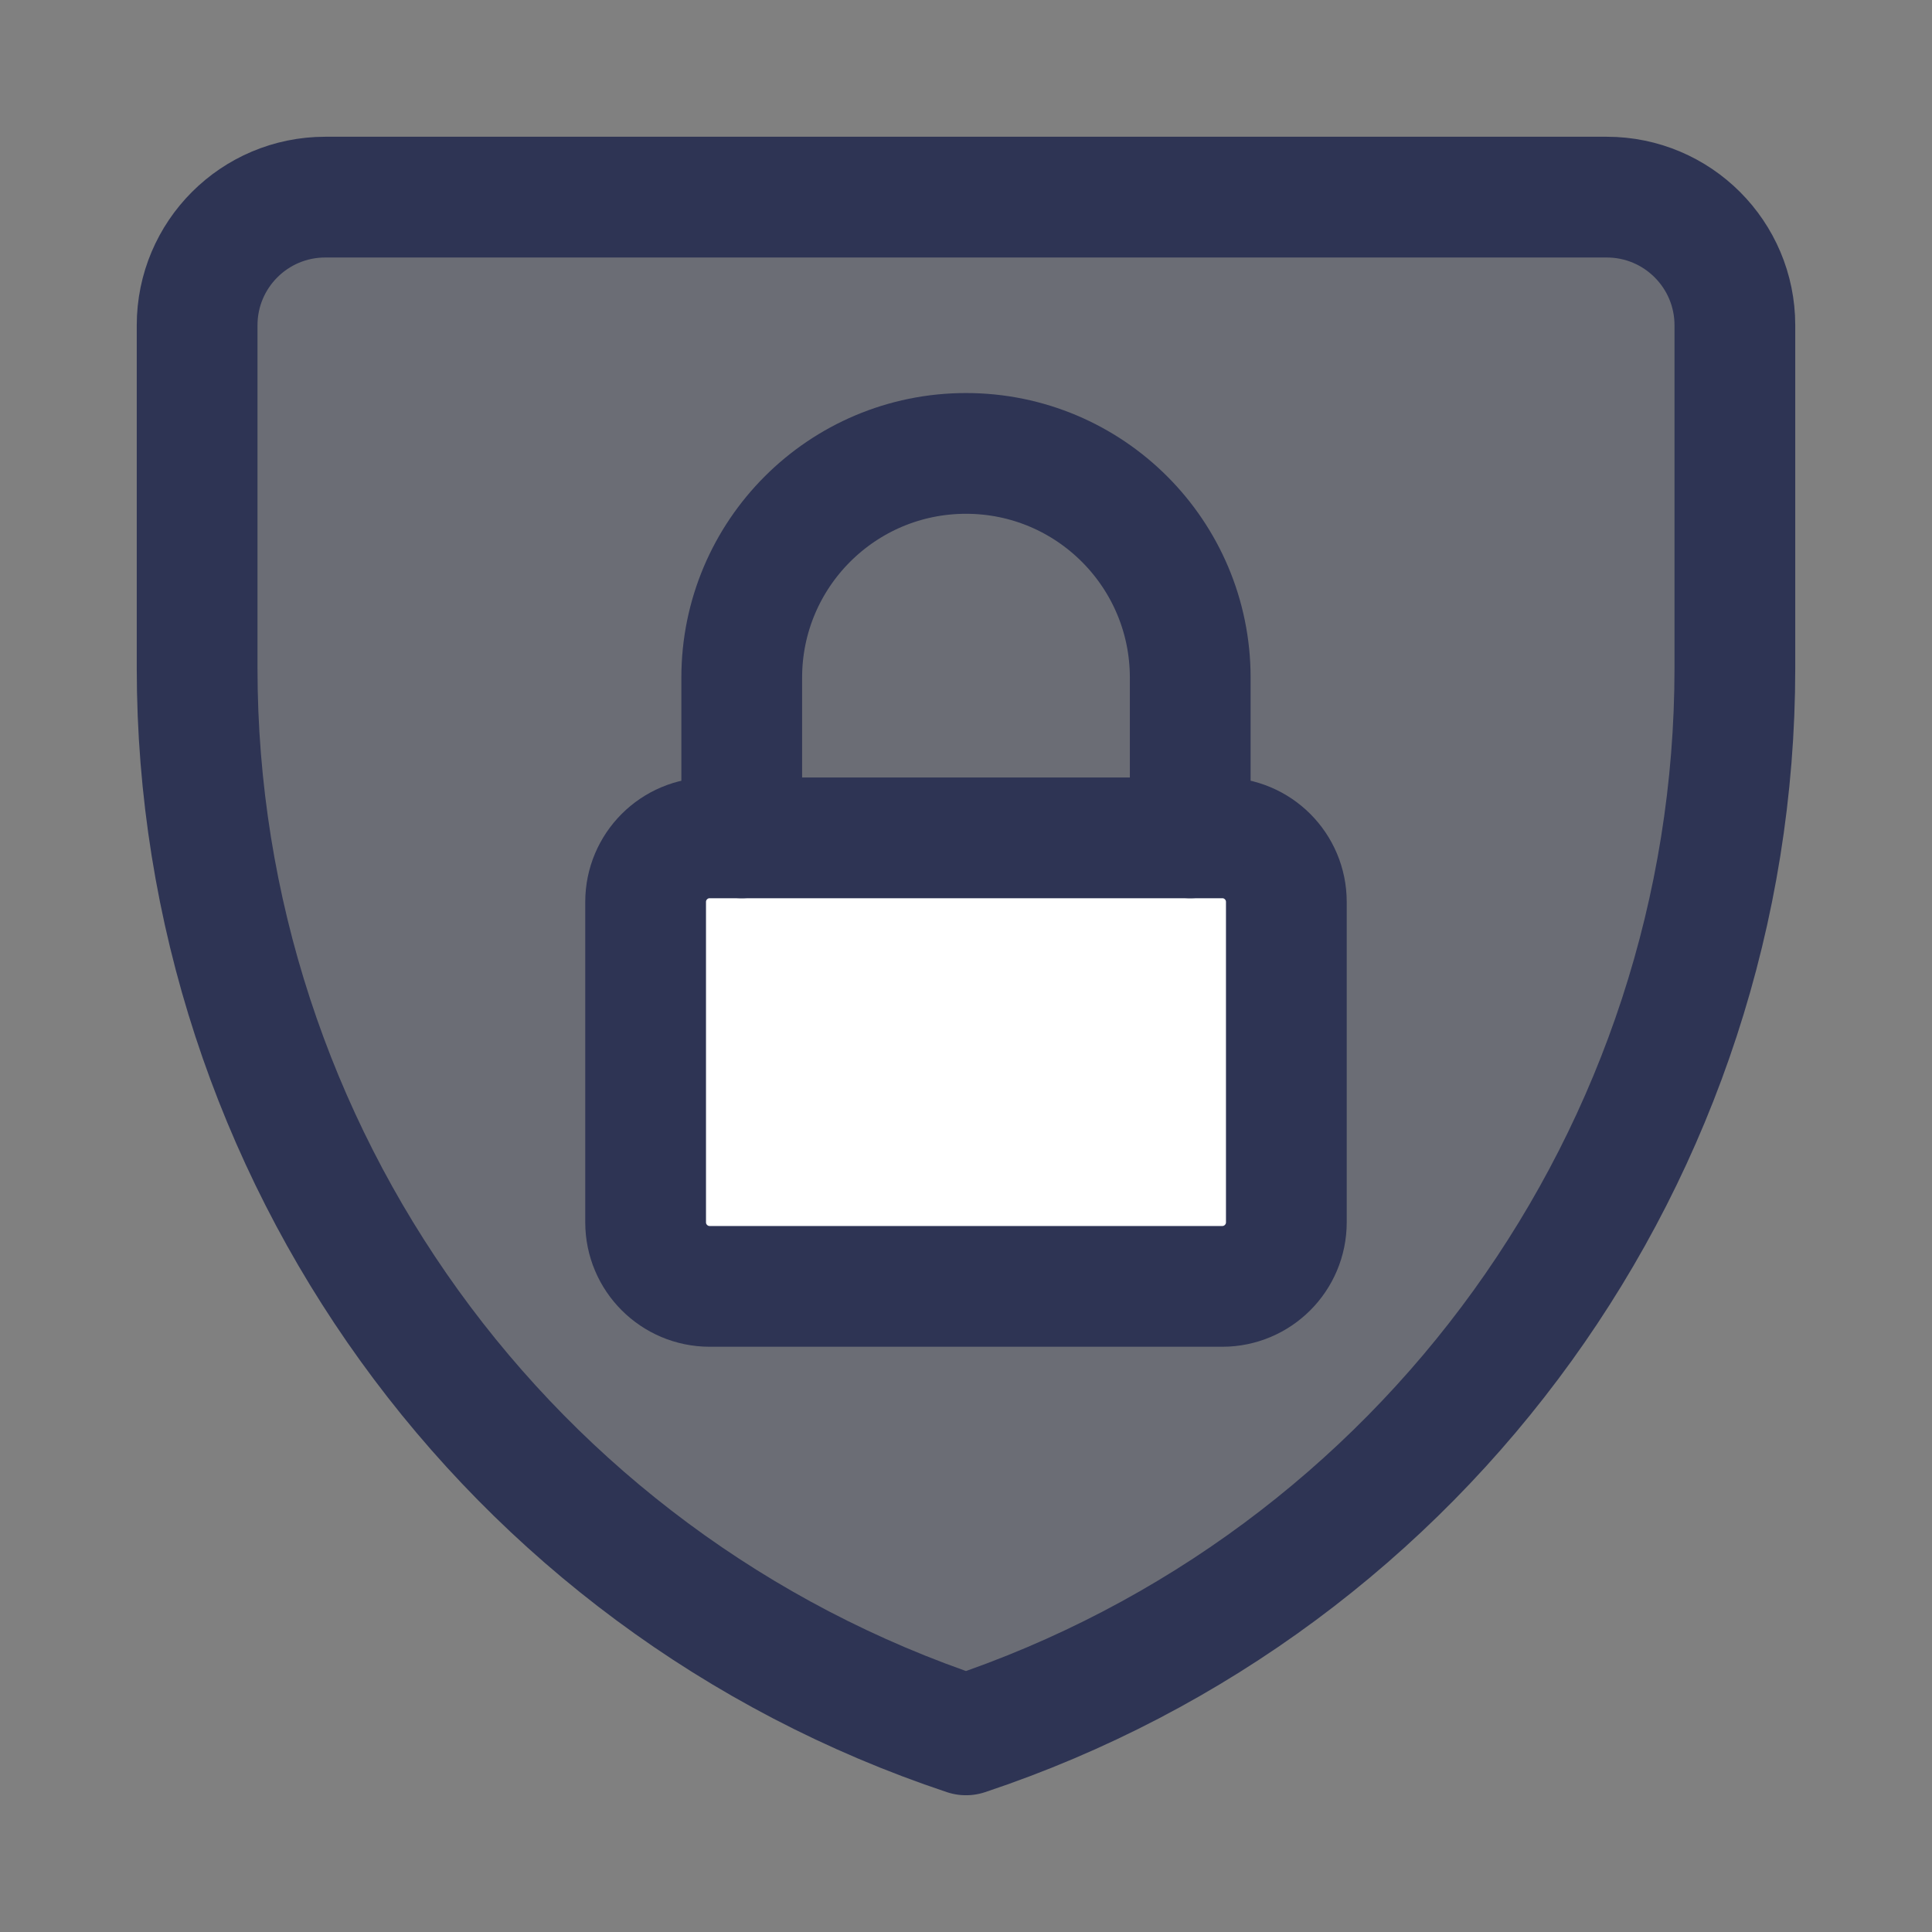
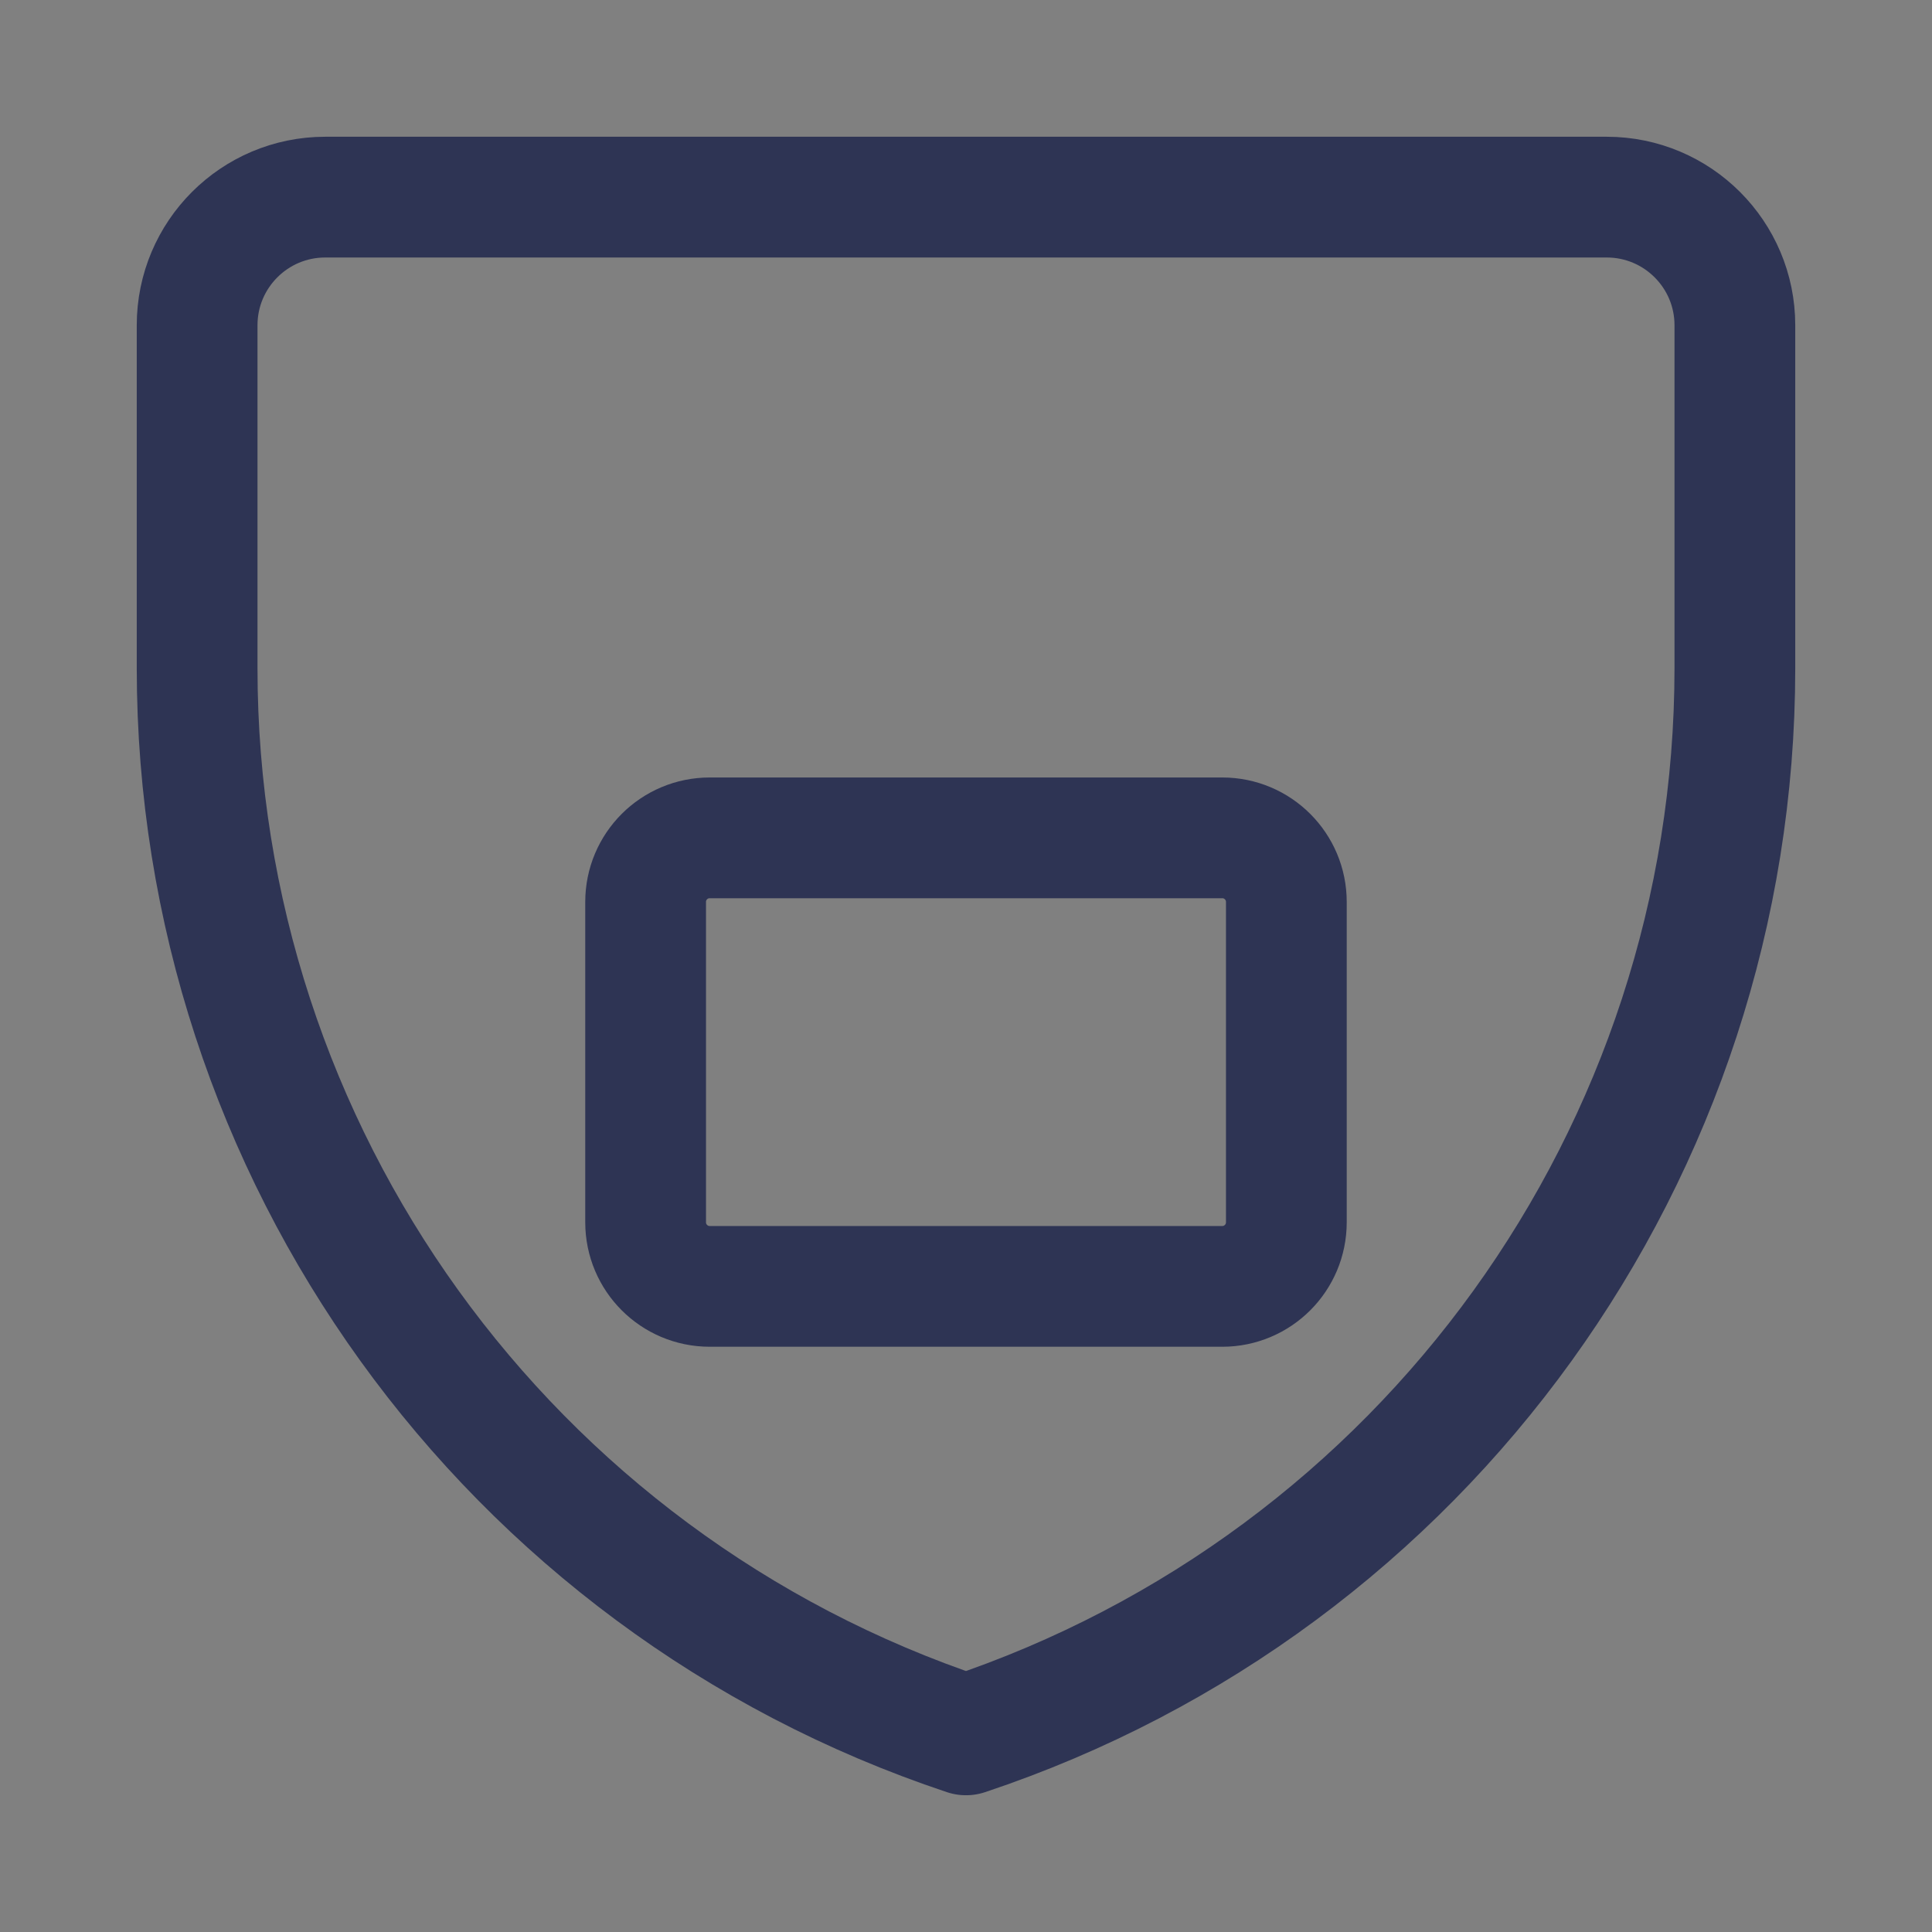
<svg xmlns="http://www.w3.org/2000/svg" width="64" height="64" viewBox="0 0 64 64" fill="none">
  <rect x="0" y="0" width="64" height="64" fill="#808080" stroke="none" />
-   <path opacity="0.25" d="M53.225 6.53H10.775C8.43 6.53 6.53 8.431 6.53 10.775V22.132C6.53 38.166 16.789 52.4 32 57.47C47.21 52.4 57.47 38.166 57.47 22.132V10.775C57.47 8.431 55.569 6.53 53.225 6.53Z" fill="#2E3454" />
-   <path d="M21.387 40.49V29.878C21.387 28.705 22.337 27.755 23.51 27.755H40.49C41.662 27.755 42.612 28.705 42.612 29.878V40.49C42.612 41.662 41.662 42.613 40.49 42.613H23.51C22.337 42.613 21.387 41.662 21.387 40.49Z" fill="white" />
  <path d="M53.225 6.53H10.775C8.43 6.53 6.53 8.431 6.53 10.775V22.132C6.53 38.166 16.789 52.4 32 57.47C47.21 52.4 57.47 38.166 57.47 22.132V10.775C57.47 8.431 55.569 6.53 53.225 6.53Z" stroke="#2E3454" stroke-width="4" stroke-linecap="round" stroke-linejoin="round" />
  <path d="M21.387 40.49V29.878C21.387 28.705 22.337 27.755 23.51 27.755H40.49C41.662 27.755 42.612 28.705 42.612 29.878V40.49C42.612 41.662 41.662 42.613 40.49 42.613H23.51C22.337 42.613 21.387 41.662 21.387 40.49Z" stroke="#2E3454" stroke-width="4" stroke-linecap="round" stroke-linejoin="round" />
-   <path d="M24.571 27.755V22.449C24.571 18.346 27.897 15.02 32 15.02C36.102 15.02 39.428 18.346 39.428 22.449V27.755" stroke="#2E3454" stroke-width="4" stroke-linecap="round" stroke-linejoin="round" />
</svg>